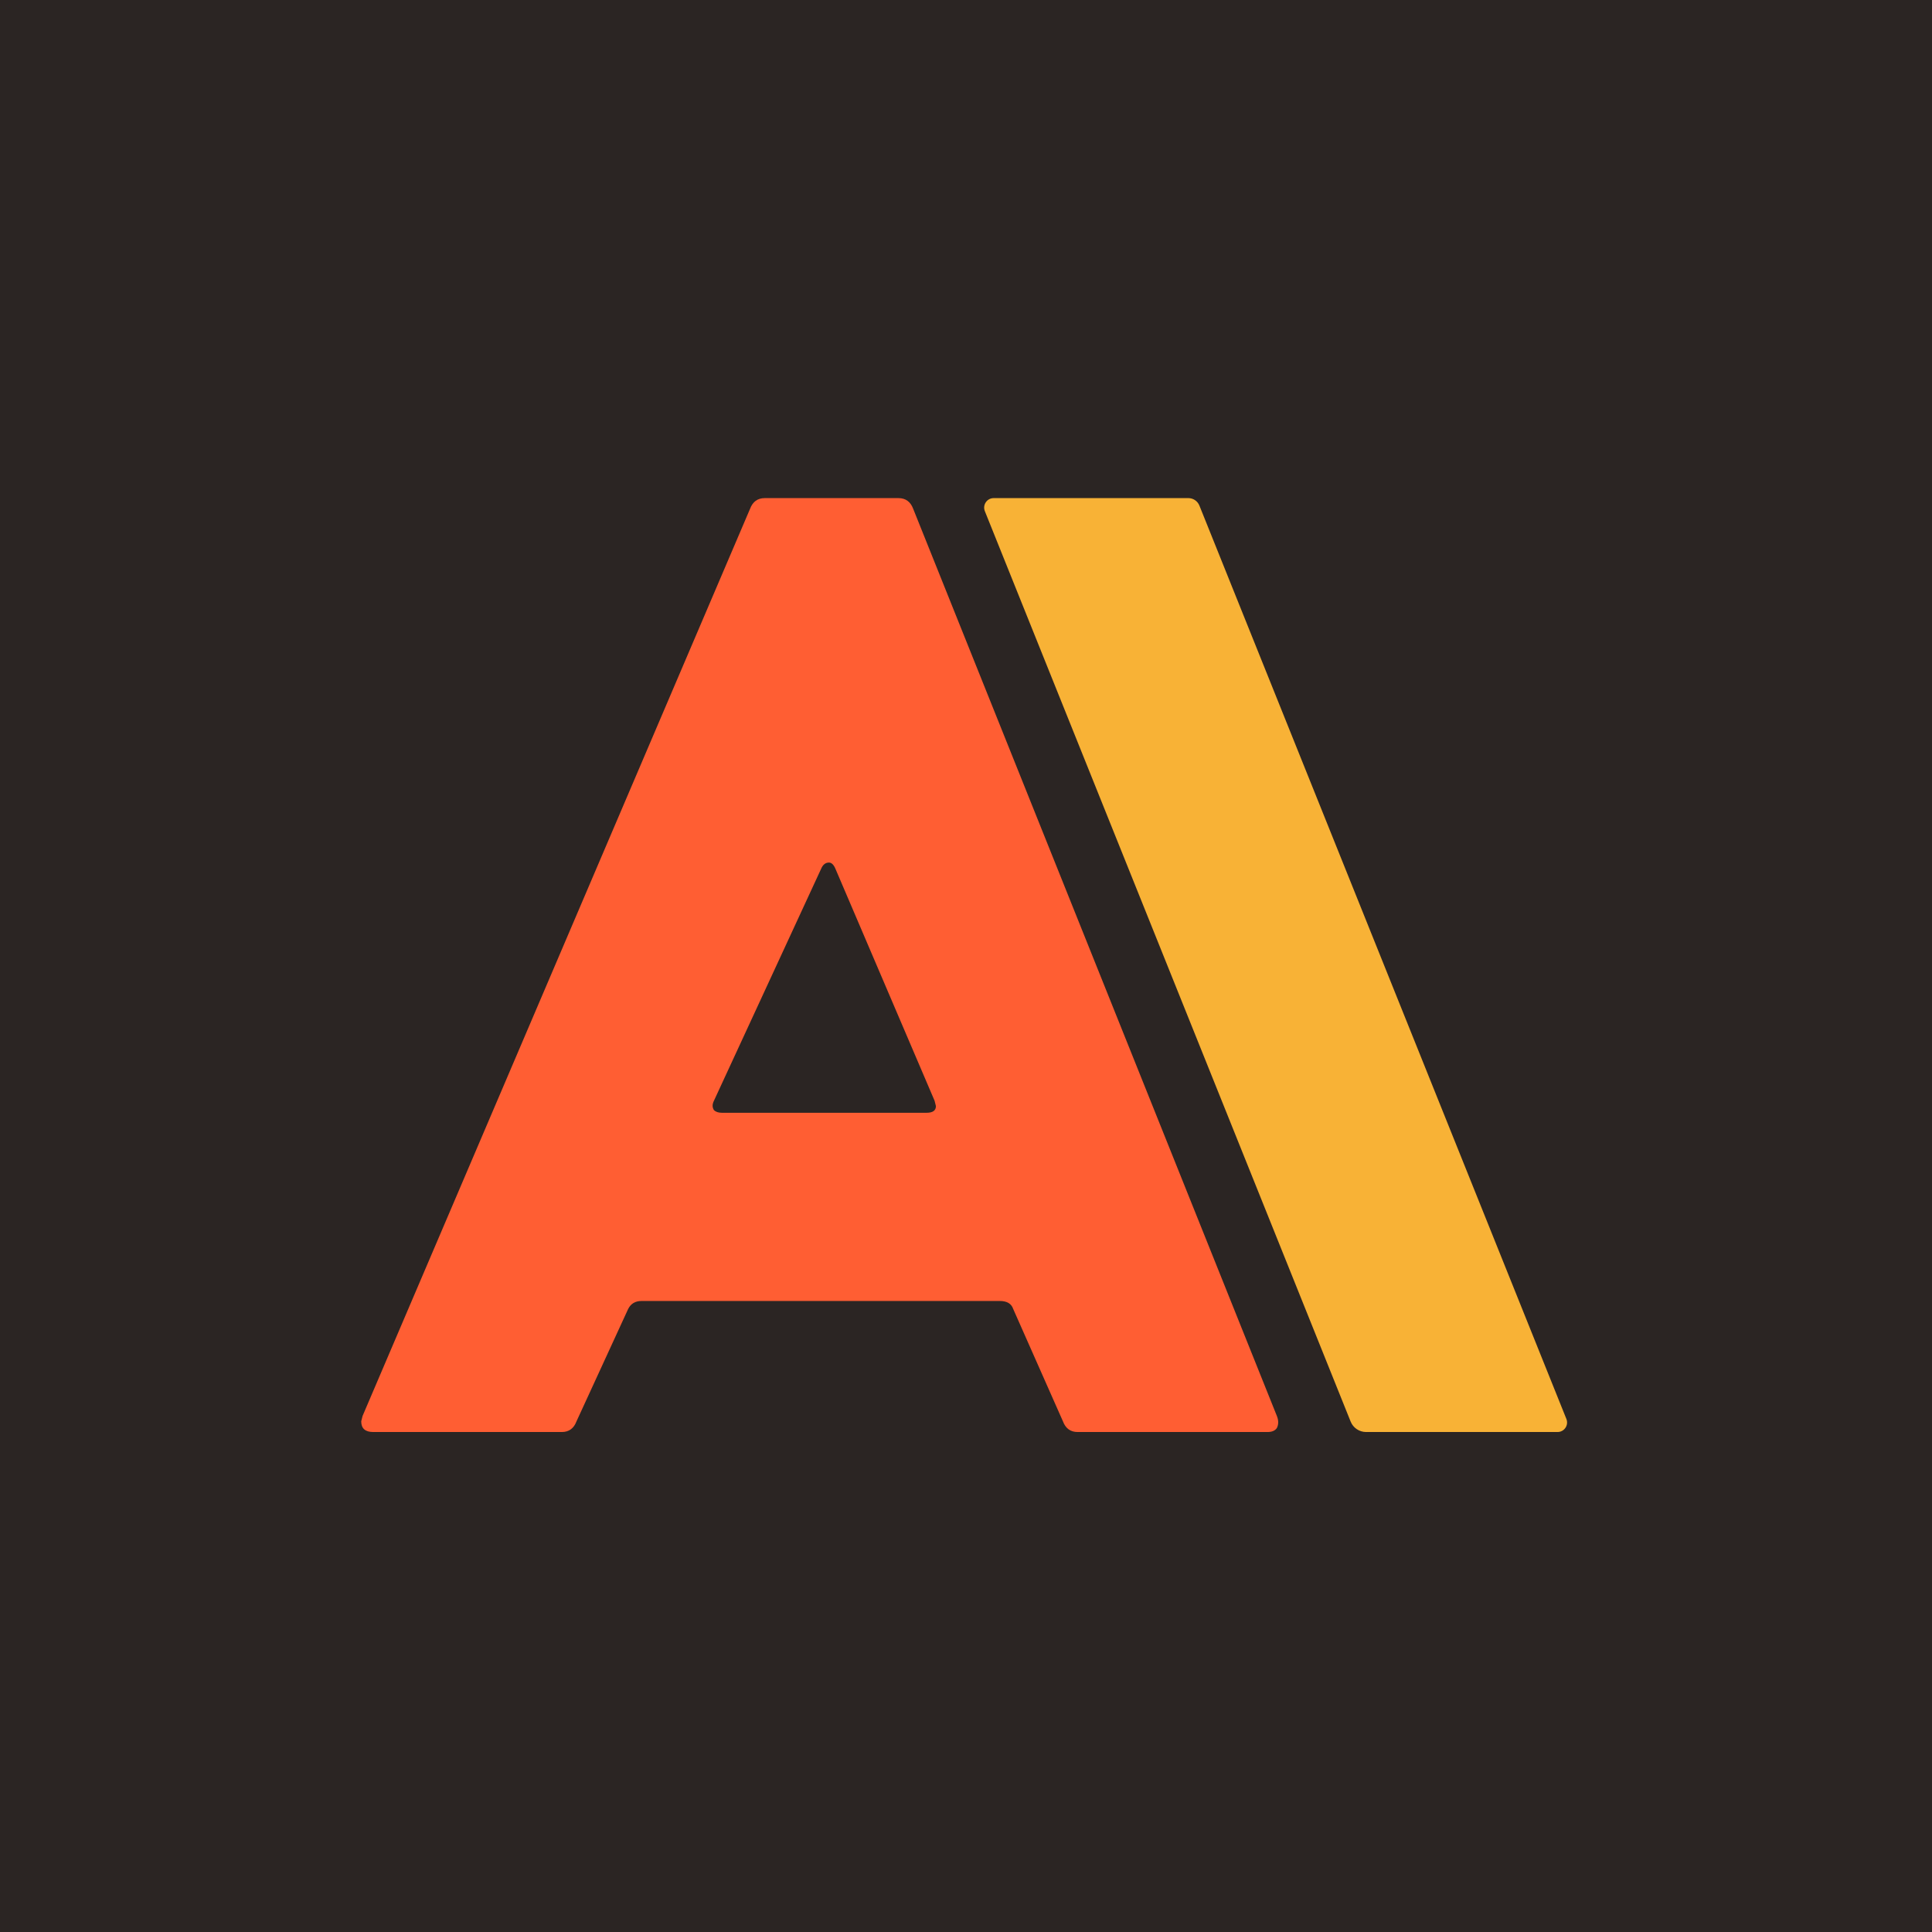
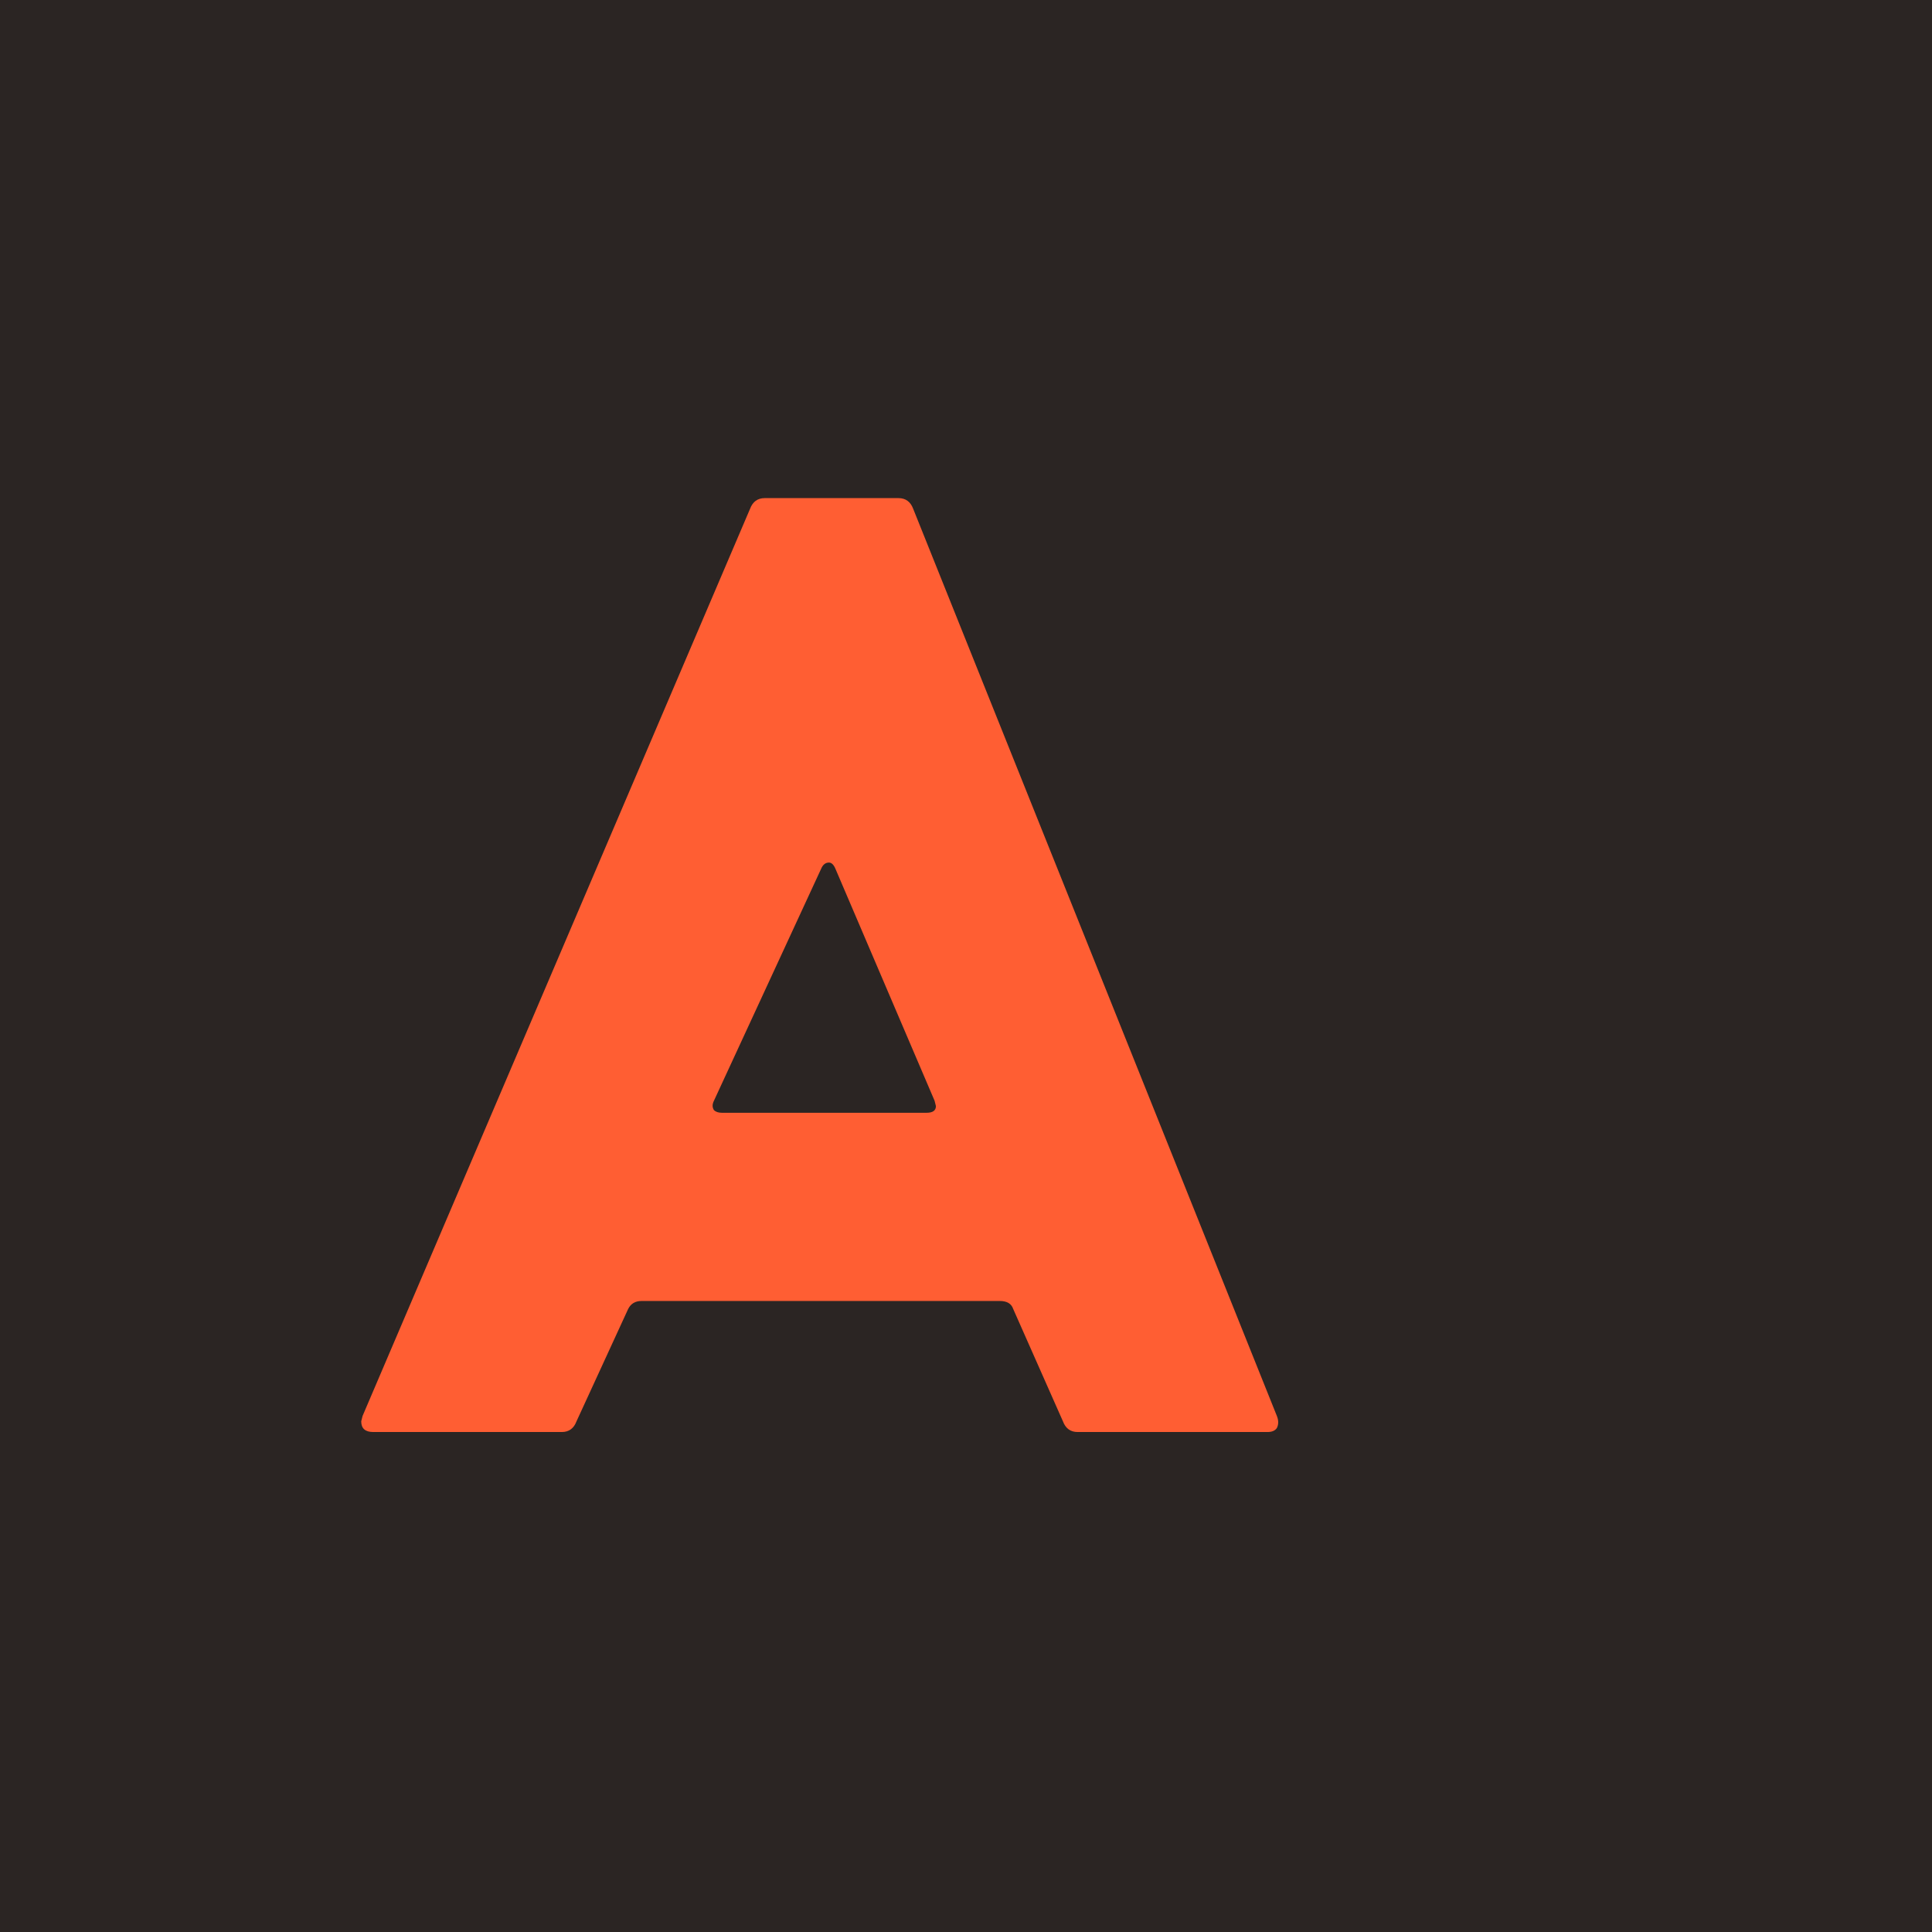
<svg xmlns="http://www.w3.org/2000/svg" width="128" height="128" viewBox="0 0 128 128" fill="none">
  <rect width="128" height="128" transform="matrix(-1 0 0 1 128 0)" fill="#2B2523" />
  <path d="M70.422 94.166C70.599 94.639 70.924 94.875 71.397 94.875H83.976C84.271 94.875 84.478 94.786 84.596 94.609C84.714 94.373 84.714 94.107 84.596 93.811L60.501 33.71C60.323 33.237 59.999 33.001 59.526 33.001H50.667C50.195 33.001 49.87 33.237 49.693 33.71L24.021 93.811L23.932 94.166C23.932 94.639 24.198 94.875 24.73 94.875H37.22C37.693 94.875 38.017 94.639 38.195 94.166L41.616 86.725C41.793 86.371 42.088 86.194 42.502 86.194H66.243C66.715 86.194 67.01 86.371 67.128 86.725L70.422 94.166ZM62.007 73.281C62.007 73.576 61.8 73.724 61.386 73.724H47.833C47.596 73.724 47.419 73.665 47.301 73.547C47.183 73.369 47.183 73.162 47.301 72.926L54.388 57.59C54.506 57.295 54.683 57.147 54.92 57.147C55.097 57.147 55.244 57.295 55.363 57.59L61.918 72.926L62.007 73.281Z" fill="#FF5E33" />
-   <path d="M79.463 33.495C79.343 33.196 79.053 33 78.731 33H65.835C65.388 33 65.082 33.452 65.249 33.867L89.483 94.182C89.651 94.601 90.057 94.875 90.508 94.875H103.191C103.638 94.875 103.943 94.423 103.777 94.008L79.463 33.495Z" fill="#F8B236" />
</svg>